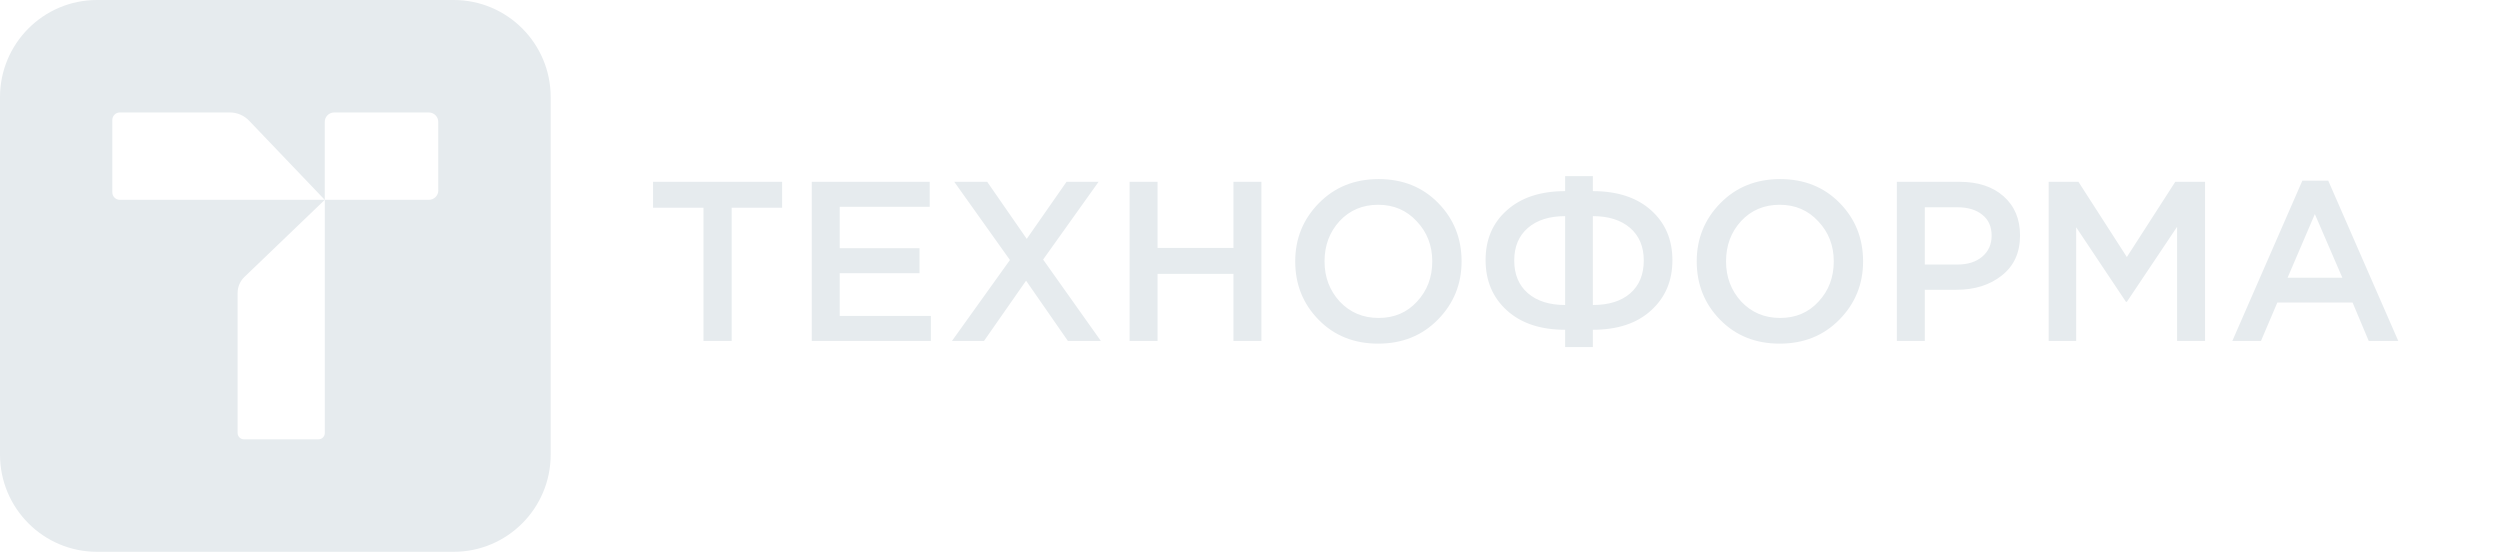
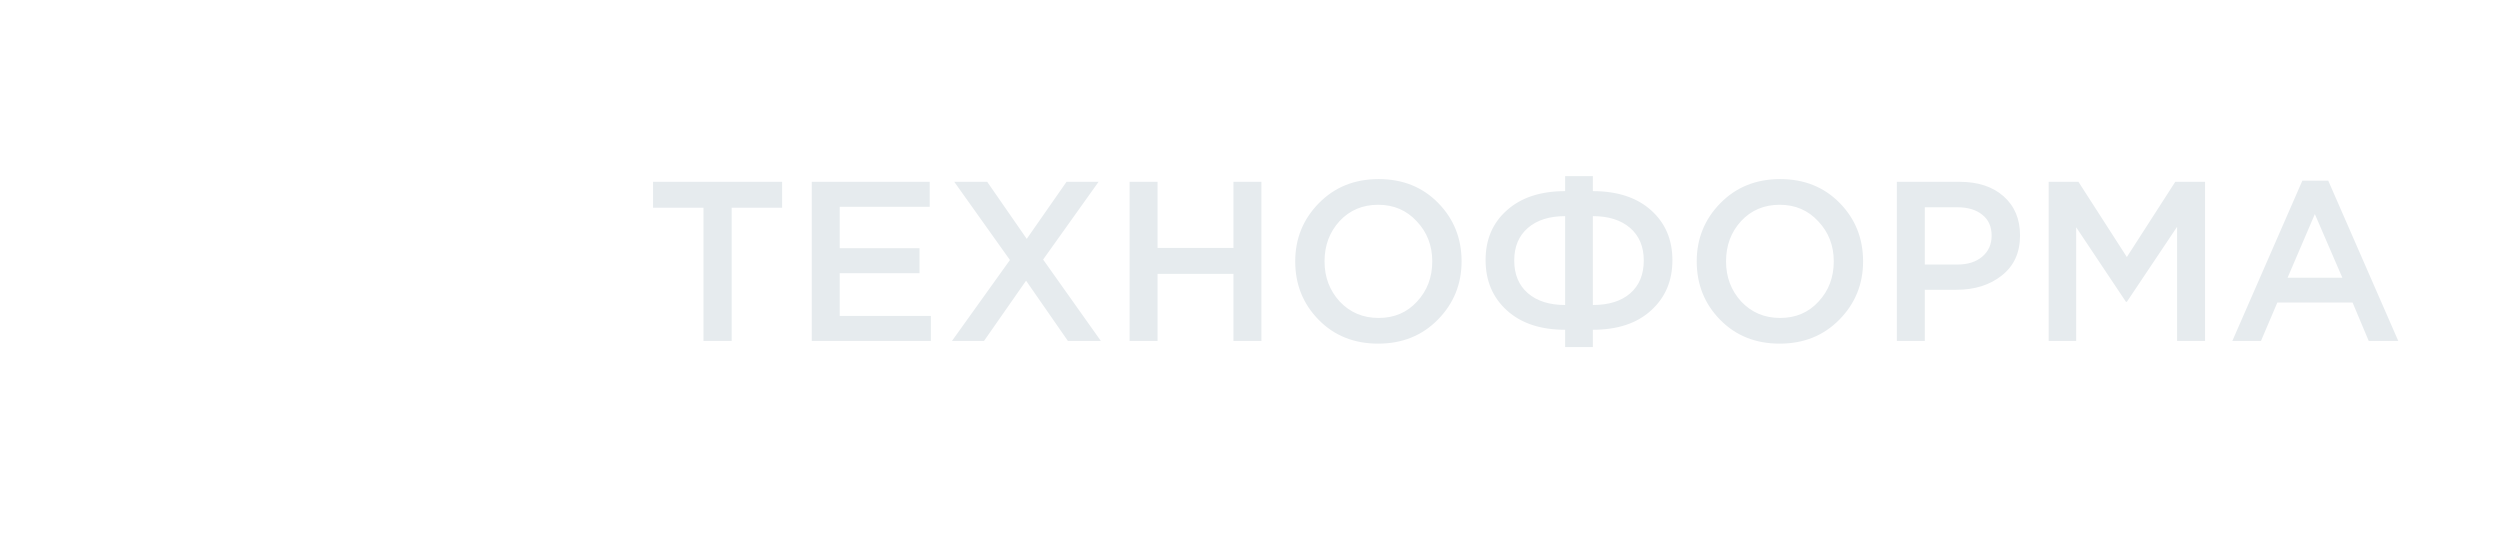
<svg xmlns="http://www.w3.org/2000/svg" width="264" height="59" viewBox="0 0 264 59" fill="none">
  <path d="M74.288 36V21.936H68.96V19.2H82.592V21.936H77.264V36H74.288ZM85.722 36V19.2H98.178V21.84H88.674V26.208H97.099V28.848H88.674V33.36H98.299V36H85.722ZM100.529 36L106.649 27.456L100.769 19.2H104.249L108.425 25.224L112.625 19.2H116.009L110.153 27.408L116.249 36H112.769L108.353 29.64L103.913 36H100.529ZM119.285 36V19.2H122.237V26.184H130.253V19.2H133.205V36H130.253V28.92H122.237V36H119.285ZM151.847 33.744C150.183 35.44 148.079 36.288 145.535 36.288C142.991 36.288 140.895 35.448 139.247 33.768C137.599 32.088 136.775 30.032 136.775 27.6C136.775 25.2 137.607 23.152 139.271 21.456C140.935 19.76 143.039 18.912 145.583 18.912C148.127 18.912 150.223 19.752 151.871 21.432C153.519 23.112 154.343 25.168 154.343 27.6C154.343 30 153.511 32.048 151.847 33.744ZM141.479 31.848C142.567 33 143.935 33.576 145.583 33.576C147.231 33.576 148.583 33 149.639 31.848C150.711 30.696 151.247 29.28 151.247 27.6C151.247 25.936 150.703 24.528 149.615 23.376C148.543 22.208 147.183 21.624 145.535 21.624C143.887 21.624 142.527 22.2 141.455 23.352C140.399 24.504 139.871 25.92 139.871 27.6C139.871 29.264 140.407 30.68 141.479 31.848ZM165.278 36.648V34.824C162.686 34.824 160.638 34.144 159.134 32.784C157.63 31.424 156.878 29.648 156.878 27.456C156.878 25.28 157.63 23.528 159.134 22.2C160.638 20.856 162.686 20.184 165.278 20.184V18.6H168.206V20.184C170.798 20.184 172.846 20.856 174.35 22.2C175.854 23.544 176.606 25.304 176.606 27.48C176.606 29.656 175.854 31.424 174.35 32.784C172.862 34.144 170.814 34.824 168.206 34.824V36.648H165.278ZM165.278 32.208V22.824C163.614 22.824 162.302 23.24 161.342 24.072C160.382 24.904 159.902 26.048 159.902 27.504C159.902 28.976 160.382 30.128 161.342 30.96C162.302 31.792 163.614 32.208 165.278 32.208ZM168.206 32.208C169.886 32.208 171.198 31.8 172.142 30.984C173.102 30.152 173.582 28.992 173.582 27.504C173.582 26.048 173.102 24.904 172.142 24.072C171.182 23.24 169.87 22.824 168.206 22.824V32.208ZM194.246 33.744C192.582 35.44 190.478 36.288 187.934 36.288C185.39 36.288 183.294 35.448 181.646 33.768C179.998 32.088 179.174 30.032 179.174 27.6C179.174 25.2 180.006 23.152 181.67 21.456C183.334 19.76 185.438 18.912 187.982 18.912C190.526 18.912 192.622 19.752 194.27 21.432C195.918 23.112 196.742 25.168 196.742 27.6C196.742 30 195.91 32.048 194.246 33.744ZM183.878 31.848C184.966 33 186.334 33.576 187.982 33.576C189.63 33.576 190.982 33 192.038 31.848C193.11 30.696 193.646 29.28 193.646 27.6C193.646 25.936 193.102 24.528 192.014 23.376C190.942 22.208 189.582 21.624 187.934 21.624C186.286 21.624 184.926 22.2 183.854 23.352C182.798 24.504 182.27 25.92 182.27 27.6C182.27 29.264 182.806 30.68 183.878 31.848ZM200.308 36V19.2H206.932C208.884 19.2 210.436 19.712 211.588 20.736C212.74 21.76 213.316 23.136 213.316 24.864C213.316 26.672 212.676 28.08 211.396 29.088C210.132 30.096 208.532 30.6 206.596 30.6H203.26V36H200.308ZM203.26 27.936H206.692C207.796 27.936 208.676 27.656 209.332 27.096C209.988 26.536 210.316 25.8 210.316 24.888C210.316 23.928 209.988 23.192 209.332 22.68C208.692 22.152 207.812 21.888 206.692 21.888H203.26V27.936ZM216.34 36V19.2H219.484L224.596 27.144L229.708 19.2H232.852V36H229.9V23.952L224.596 31.872H224.5L219.244 24V36H216.34ZM235.736 36L243.128 19.08H245.864L253.256 36H250.136L248.432 31.944H240.488L238.76 36H235.736ZM241.568 29.328H247.352L244.448 22.608L241.568 29.328Z" fill="#E6EBEE" />
-   <path d="M47.907 0H10.245C4.586 0 0 4.597 0 10.266V48.004C0 53.675 4.588 58.27 10.245 58.27H47.907C53.567 58.27 58.152 53.672 58.152 48.004V10.266C58.155 4.595 53.567 0 47.907 0ZM46.287 20.104C46.287 20.654 45.842 21.102 45.291 21.102H34.301V45.723C34.301 46.093 34.001 46.393 33.632 46.393H25.761C25.392 46.393 25.092 46.093 25.092 45.723V30.936C25.092 30.299 25.352 29.688 25.81 29.247L34.297 21.102H12.653C12.215 21.102 11.861 20.748 11.861 20.309V12.669C11.861 12.23 12.215 11.876 12.653 11.876H24.274C25.043 11.876 25.776 12.19 26.308 12.747L34.294 21.102V12.874C34.294 12.324 34.739 11.876 35.29 11.876H45.284C45.833 11.876 46.28 12.322 46.28 12.874V20.104H46.287Z" fill="#E6EBEE" />
</svg>